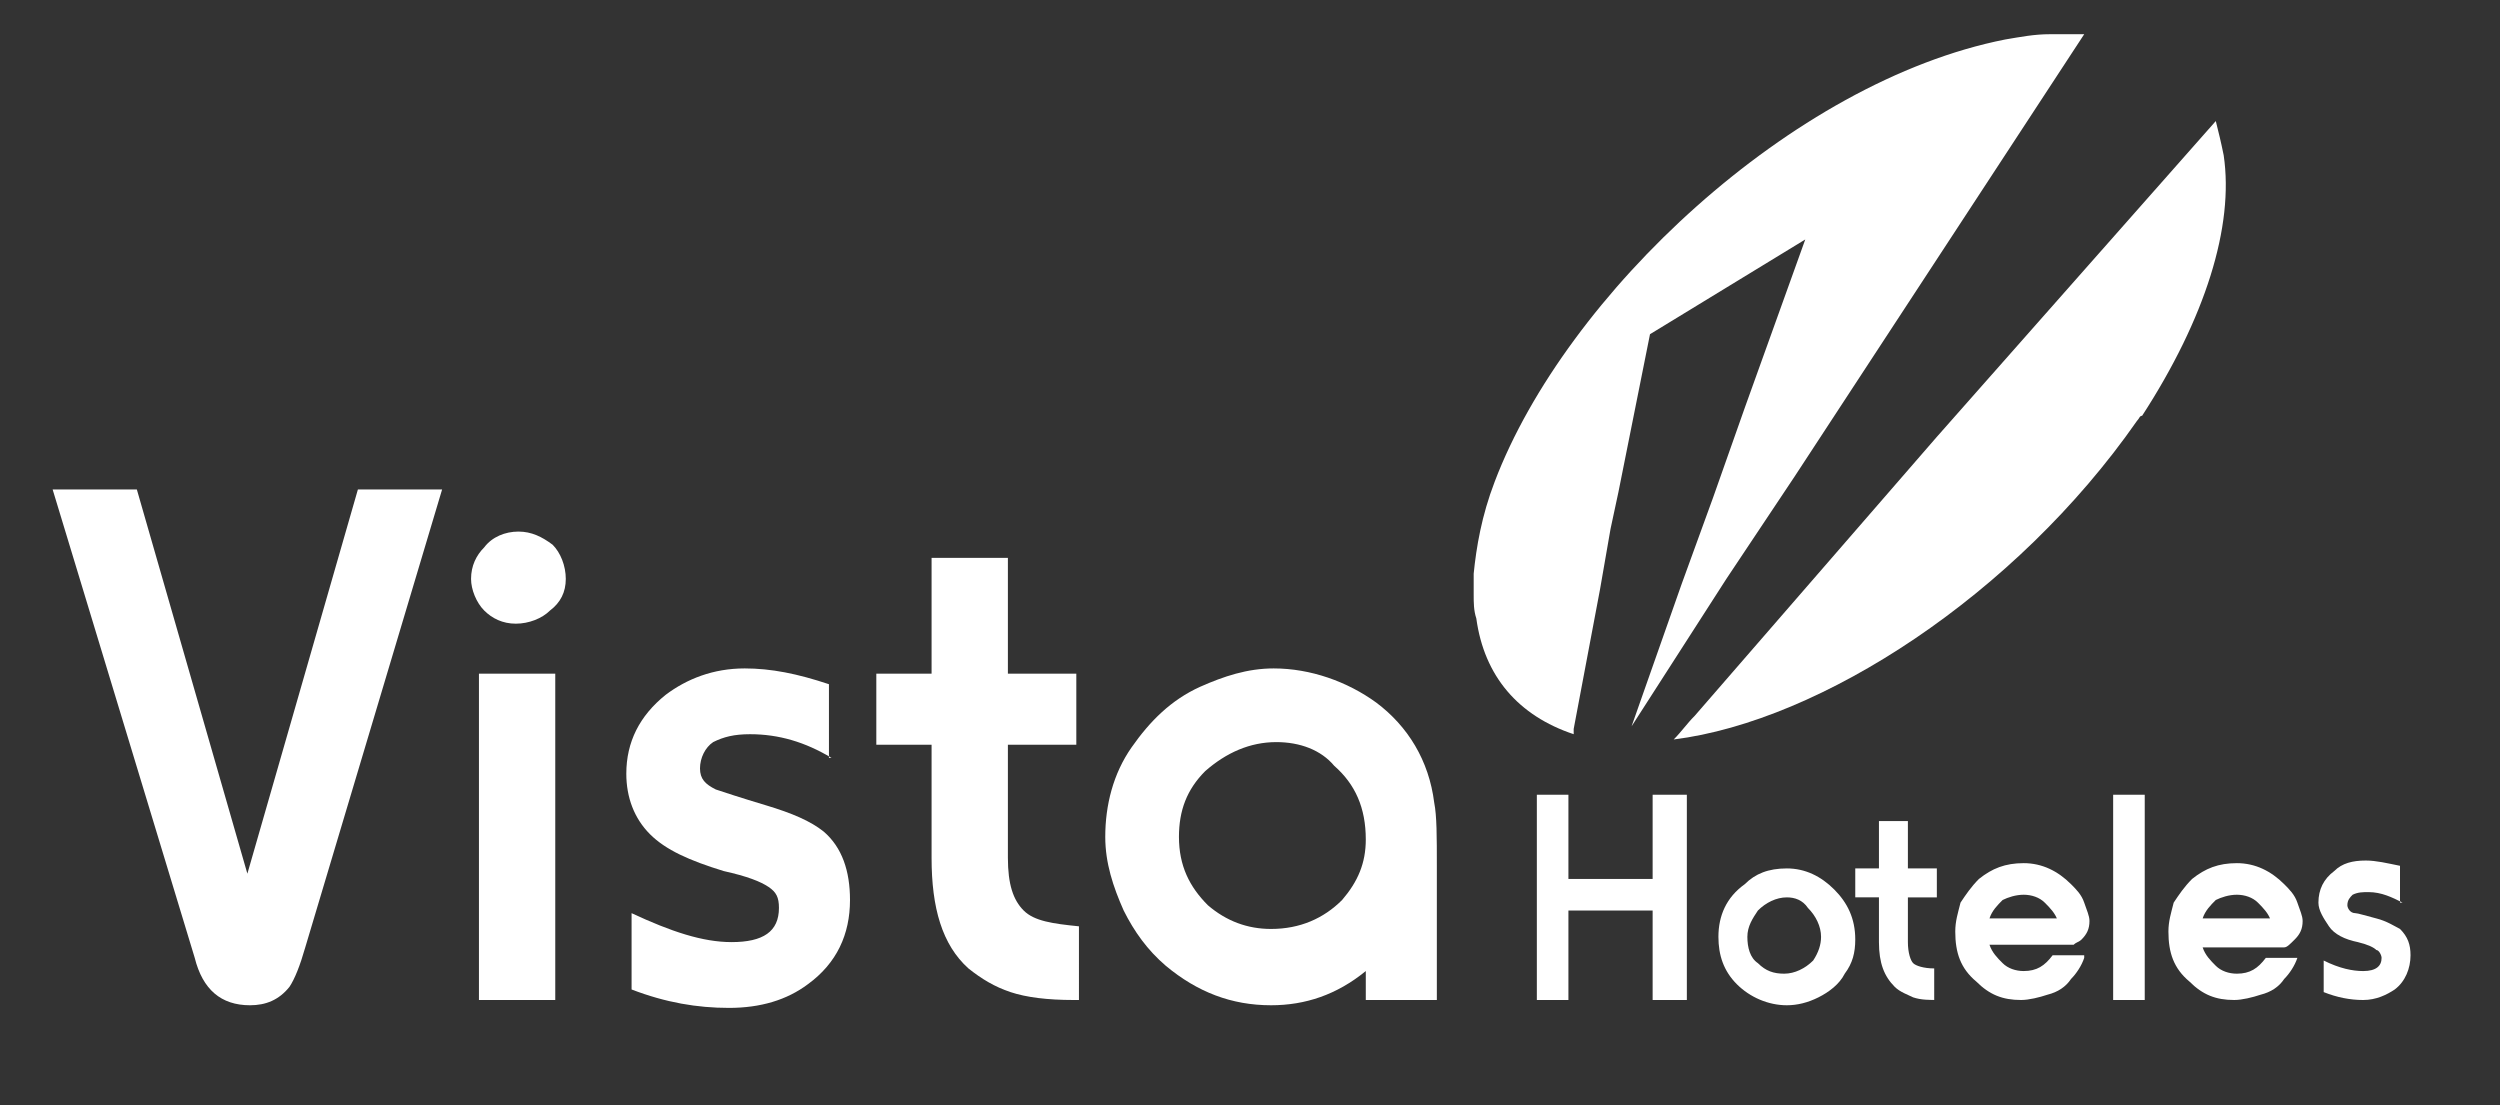
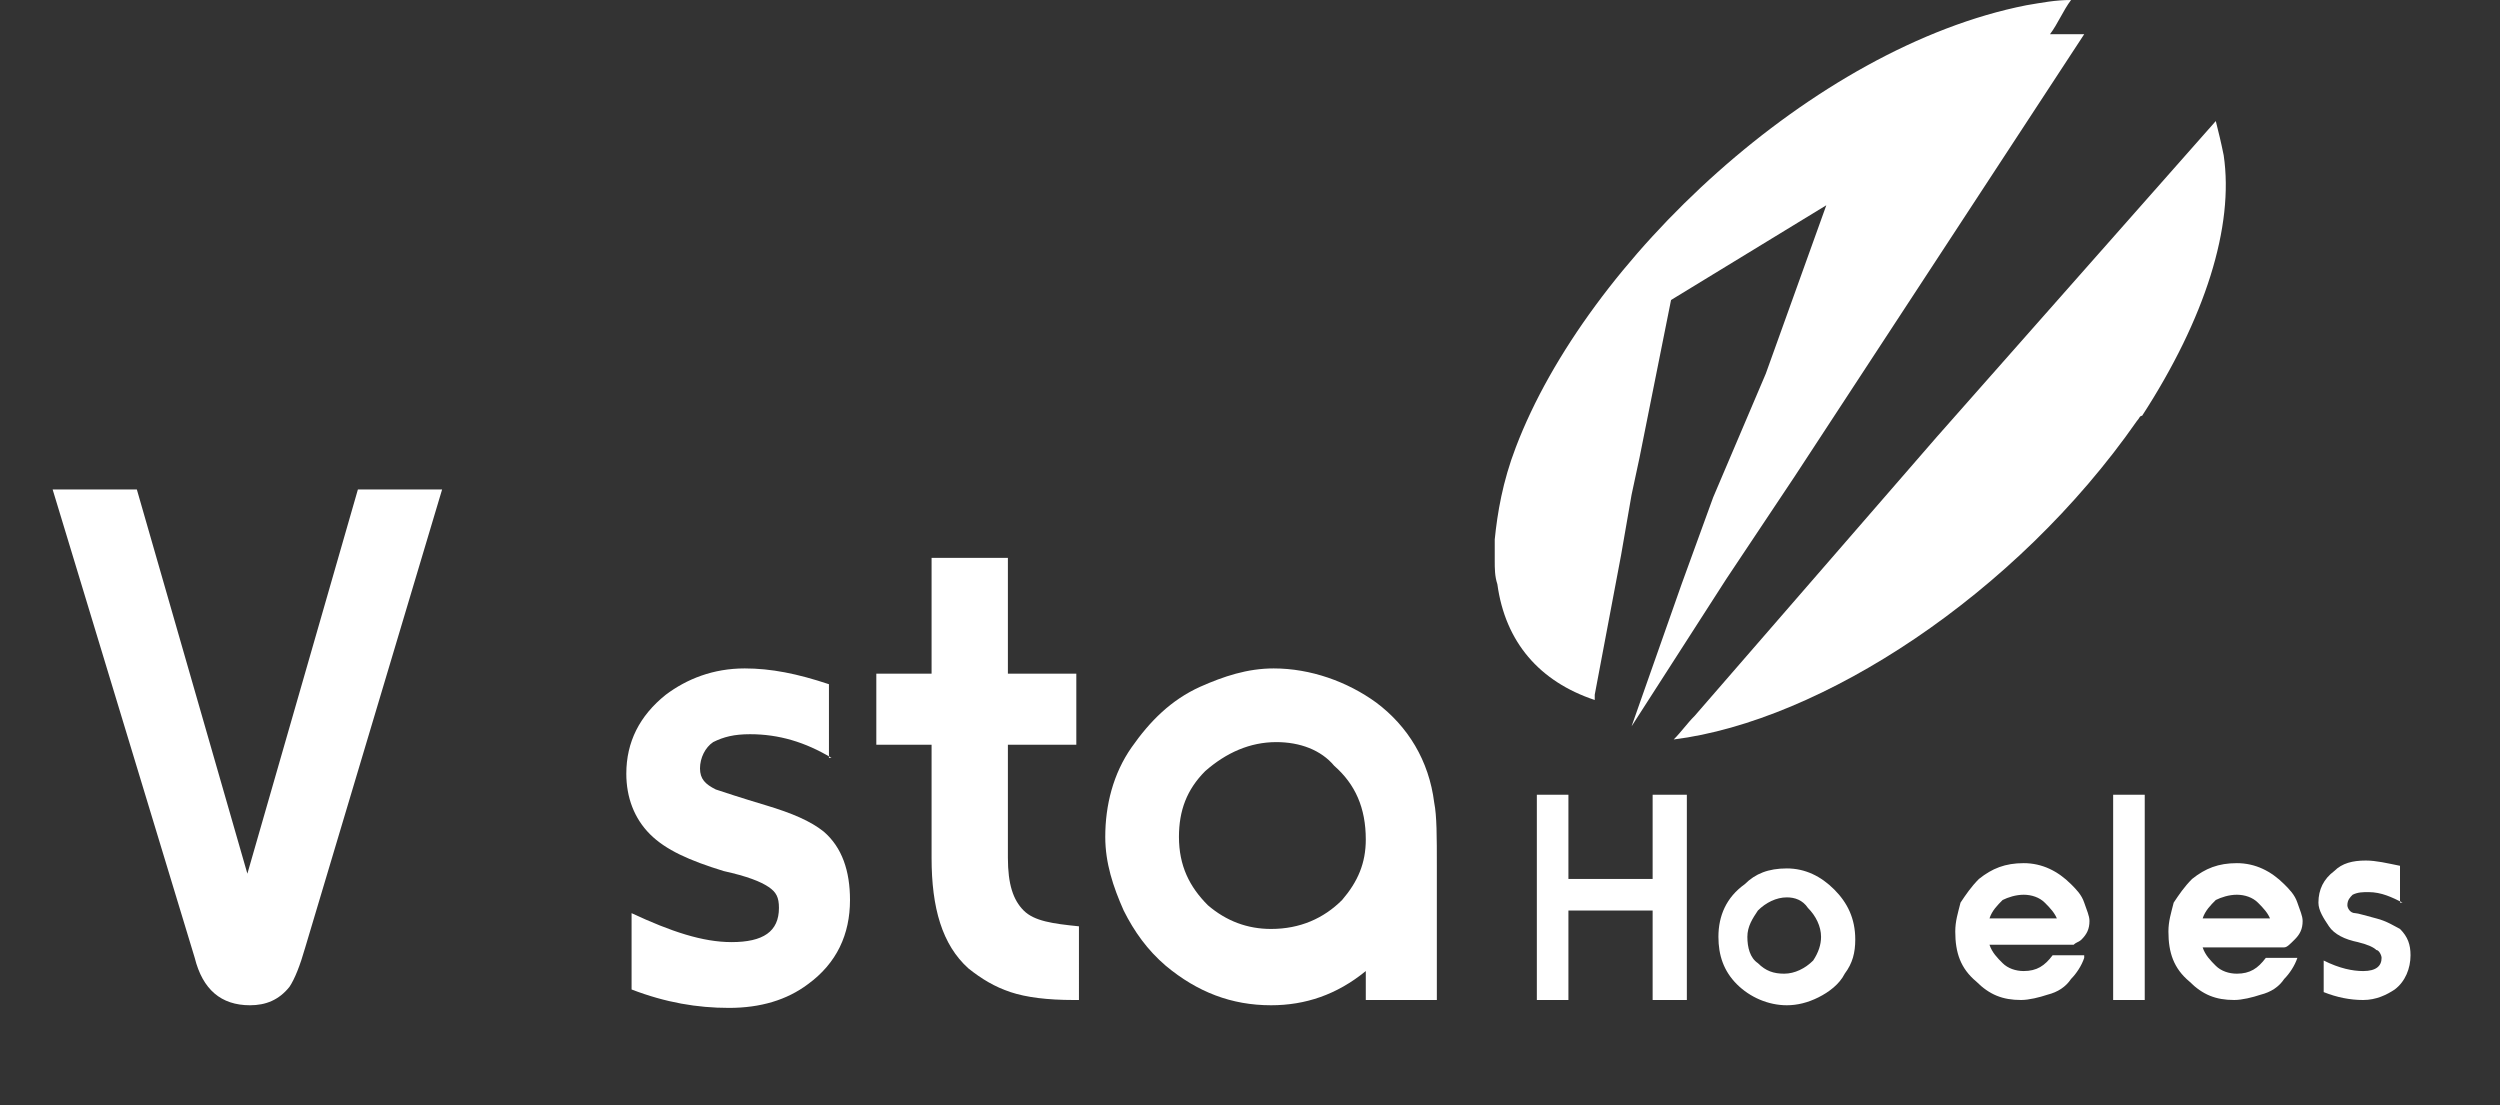
<svg xmlns="http://www.w3.org/2000/svg" version="1.1" id="Capa_1" x="0px" y="0px" viewBox="0 0 95 42" style="enable-background:new 0 0 95 42;" xml:space="preserve">
  <rect x="0" y="0" width="95" height="42" fill="#333333" stroke="none" />
  <style type="text/css">
	.st0{fill:#FFFFFF;}
</style>
  <g>
    <polygon class="st0" points="64.1,38 62.8,38 62.8,34.6 59.6,34.6 59.6,38 58.4,38 58.4,30.2 59.6,30.2 59.6,33.4 62.8,33.4    62.8,30.2 64.1,30.2  " />
    <g>
      <path class="st0" d="M67.9,34.1c-0.4,0-0.8,0.2-1.1,0.5c-0.2,0.3-0.4,0.6-0.4,1c0,0.4,0.1,0.8,0.4,1c0.3,0.3,0.6,0.4,1,0.4    c0.4,0,0.8-0.2,1.1-0.5c0.2-0.3,0.3-0.6,0.3-0.9c0-0.4-0.2-0.8-0.5-1.1C68.5,34.2,68.2,34.1,67.9,34.1 M67.9,33    c0.7,0,1.3,0.3,1.8,0.8c0.5,0.5,0.8,1.1,0.8,1.9c0,0.5-0.1,0.9-0.4,1.3c-0.2,0.4-0.6,0.7-1,0.9c-0.4,0.2-0.8,0.3-1.2,0.3    c-0.7,0-1.4-0.3-1.9-0.8c-0.5-0.5-0.7-1.1-0.7-1.8c0-0.8,0.3-1.5,1-2C66.7,33.2,67.2,33,67.9,33" />
-       <path class="st0" d="M73.7,38c-0.4,0-0.7,0-1-0.1c-0.2-0.1-0.5-0.2-0.7-0.4c-0.4-0.4-0.6-0.9-0.6-1.7v-1.7h-0.9V33h0.9v-1.8h1.1    V33h1.1v1.1h-1.1v1.7c0,0.4,0.1,0.7,0.2,0.8c0.1,0.1,0.4,0.2,0.8,0.2V38z" />
      <path class="st0" d="M78.2,35c-0.1-0.3-0.3-0.5-0.5-0.7c-0.2-0.2-0.5-0.3-0.8-0.3c-0.3,0-0.6,0.1-0.8,0.2    c-0.2,0.2-0.4,0.4-0.5,0.7H78.2z M79.2,36.4c-0.1,0.3-0.3,0.6-0.5,0.8c-0.2,0.3-0.5,0.5-0.9,0.6c-0.3,0.1-0.7,0.2-1,0.2    c-0.7,0-1.2-0.2-1.7-0.7c-0.6-0.5-0.8-1.1-0.8-1.9c0-0.4,0.1-0.7,0.2-1.1c0.2-0.3,0.4-0.6,0.7-0.9c0.5-0.4,1-0.6,1.7-0.6    c0.7,0,1.3,0.3,1.8,0.8c0.2,0.2,0.4,0.4,0.5,0.7c0.1,0.3,0.2,0.5,0.2,0.7c0,0.3-0.1,0.5-0.3,0.7c-0.1,0.1-0.2,0.1-0.3,0.2    c-0.1,0-0.3,0-0.6,0h-2.6c0.1,0.3,0.3,0.5,0.5,0.7c0.2,0.2,0.5,0.3,0.8,0.3c0.5,0,0.8-0.2,1.1-0.6H79.2z" />
    </g>
    <rect x="80.3" y="30.2" class="st0" width="1.2" height="7.8" />
    <path class="st0" d="M86.3,35c-0.1-0.3-0.3-0.5-0.5-0.7c-0.2-0.2-0.5-0.3-0.8-0.3c-0.3,0-0.6,0.1-0.8,0.2c-0.2,0.2-0.4,0.4-0.5,0.7   H86.3z M87.3,36.4c-0.1,0.3-0.3,0.6-0.5,0.8c-0.2,0.3-0.5,0.5-0.9,0.6c-0.3,0.1-0.7,0.2-1,0.2c-0.7,0-1.2-0.2-1.7-0.7   c-0.6-0.5-0.8-1.1-0.8-1.9c0-0.4,0.1-0.7,0.2-1.1c0.2-0.3,0.4-0.6,0.7-0.9c0.5-0.4,1-0.6,1.7-0.6c0.7,0,1.3,0.3,1.8,0.8   c0.2,0.2,0.4,0.4,0.5,0.7c0.1,0.3,0.2,0.5,0.2,0.7c0,0.3-0.1,0.5-0.3,0.7C87,35.9,86.9,36,86.8,36c-0.1,0-0.3,0-0.6,0h-2.5   c0.1,0.3,0.3,0.5,0.5,0.7c0.2,0.2,0.5,0.3,0.8,0.3c0.5,0,0.8-0.2,1.1-0.6H87.3z" />
    <path class="st0" d="M91.3,34.3c-0.4-0.2-0.8-0.4-1.3-0.4c-0.2,0-0.4,0-0.6,0.1c-0.1,0.1-0.2,0.2-0.2,0.4c0,0.1,0.1,0.3,0.3,0.3   c0.1,0,0.4,0.1,0.8,0.2c0.4,0.1,0.7,0.3,0.9,0.4c0.3,0.3,0.4,0.6,0.4,1c0,0.5-0.2,1-0.6,1.3c-0.3,0.2-0.7,0.4-1.2,0.4   c-0.5,0-1-0.1-1.5-0.3v-1.2c0.6,0.3,1.1,0.4,1.5,0.4c0.5,0,0.7-0.2,0.7-0.5c0-0.1-0.1-0.3-0.2-0.3c-0.1-0.1-0.3-0.2-0.7-0.3   c-0.5-0.1-0.9-0.3-1.1-0.6c-0.2-0.3-0.4-0.6-0.4-0.9c0-0.5,0.2-0.9,0.6-1.2c0.3-0.3,0.7-0.4,1.2-0.4c0.4,0,0.8,0.1,1.3,0.2V34.3z" />
-     <path class="st0" d="M65.1,18.9l-1.2,3.3L62,27.6l3.6-5.6l2.6-3.9l11-16.8c-0.4,0-0.8,0-1.3,0c-0.3,0.4-0.5,0.9-0.8,1.3   c0.3-0.4,0.5-0.9,0.8-1.3c-0.6,0-1.1,0.1-1.7,0.2c-8.1,1.6-16.7,9.7-19.4,16.8c-0.5,1.3-0.7,2.5-0.8,3.5c0,0.3,0,0.5,0,0.8   c0,0.3,0,0.6,0.1,0.9c0.3,2.2,1.6,3.7,3.7,4.4c0-0.1,0-0.1,0-0.2l1-5.3l0.4-2.3l0.3-1.4l1.2-6l5.9-3.6l-2.3,6.4L65.1,18.9z" />
+     <path class="st0" d="M65.1,18.9l-1.2,3.3L62,27.6l3.6-5.6l2.6-3.9l11-16.8c-0.4,0-0.8,0-1.3,0c0.3-0.4,0.5-0.9,0.8-1.3c-0.6,0-1.1,0.1-1.7,0.2c-8.1,1.6-16.7,9.7-19.4,16.8c-0.5,1.3-0.7,2.5-0.8,3.5c0,0.3,0,0.5,0,0.8   c0,0.3,0,0.6,0.1,0.9c0.3,2.2,1.6,3.7,3.7,4.4c0-0.1,0-0.1,0-0.2l1-5.3l0.4-2.3l0.3-1.4l1.2-6l5.9-3.6l-2.3,6.4L65.1,18.9z" />
    <path class="st0" d="M84.5,5.9c-0.1-0.5-0.2-0.9-0.3-1.3L73.6,16.6l-4.6,5.3l-4.6,5.3c-0.3,0.3-0.5,0.6-0.8,0.9   c5.6-0.7,13-5.5,17.6-12.1c0.1-0.1,0.1-0.2,0.2-0.2C83.8,12.1,84.9,8.6,84.5,5.9" />
    <path class="st0" d="M16.8,18.6l-5.2,17.4c-0.2,0.7-0.4,1.2-0.6,1.5c-0.4,0.5-0.9,0.7-1.5,0.7c-1.1,0-1.8-0.6-2.1-1.8L2,18.6h3.2   l4.2,14.6l4.2-14.6H16.8z" />
-     <path class="st0" d="M21.1,38h-2.9V25.6h2.9V38z M19.7,20.2c0.5,0,0.9,0.2,1.3,0.5c0.3,0.3,0.5,0.8,0.5,1.3c0,0.5-0.2,0.9-0.6,1.2   c-0.3,0.3-0.8,0.5-1.3,0.5c-0.5,0-0.9-0.2-1.2-0.5c-0.3-0.3-0.5-0.8-0.5-1.2c0-0.5,0.2-0.9,0.5-1.2C18.7,20.4,19.2,20.2,19.7,20.2" />
    <path class="st0" d="M31.6,28.8c-1-0.6-2-0.9-3.1-0.9c-0.6,0-1,0.1-1.4,0.3c-0.3,0.2-0.5,0.6-0.5,1c0,0.4,0.2,0.6,0.6,0.8   c0.3,0.1,0.9,0.3,1.9,0.6c1,0.3,1.7,0.6,2.2,1c0.7,0.6,1,1.5,1,2.6c0,1.3-0.5,2.4-1.6,3.2c-0.8,0.6-1.8,0.9-3,0.9   c-1.2,0-2.4-0.2-3.7-0.7v-2.9c1.5,0.7,2.7,1.1,3.8,1.1c1.2,0,1.8-0.4,1.8-1.3c0-0.4-0.1-0.6-0.4-0.8c-0.3-0.2-0.8-0.4-1.7-0.6   c-1.3-0.4-2.2-0.8-2.8-1.4c-0.6-0.6-0.9-1.4-0.9-2.3c0-1.2,0.5-2.2,1.5-3c0.8-0.6,1.8-1,3-1c1,0,2,0.2,3.2,0.6V28.8z" />
    <path class="st0" d="M40.8,38c-1,0-1.8-0.1-2.4-0.3c-0.6-0.2-1.1-0.5-1.6-0.9c-1-0.9-1.4-2.3-1.4-4.2v-4.3h-2.1v-2.7h2.1v-4.4h2.9   v4.4h2.6v2.7h-2.6v4.3c0,1,0.2,1.6,0.6,2c0.4,0.4,1.1,0.5,2.1,0.6V38z" />
    <path class="st0" d="M48.5,28.2c-1,0-1.9,0.4-2.7,1.1c-0.7,0.7-1,1.5-1,2.5c0,1.1,0.4,1.9,1.1,2.6c0.7,0.6,1.5,0.9,2.4,0.9   c1.1,0,2-0.4,2.7-1.1c0.6-0.7,0.9-1.4,0.9-2.3c0-1.2-0.4-2.1-1.2-2.8C50.2,28.5,49.4,28.2,48.5,28.2 M54.8,38h-2.9v-1.1   c-1.1,0.9-2.3,1.3-3.6,1.3c-1.5,0-2.8-0.5-4-1.5c-0.7-0.6-1.2-1.3-1.6-2.1c-0.4-0.9-0.7-1.8-0.7-2.8c0-1.2,0.3-2.4,1-3.4   c0.7-1,1.5-1.8,2.6-2.3c0.9-0.4,1.8-0.7,2.8-0.7c1.4,0,2.8,0.5,3.9,1.3c1.2,0.9,2,2.2,2.2,3.8c0.1,0.5,0.1,1.3,0.1,2.4V38z" />
  </g>
</svg>